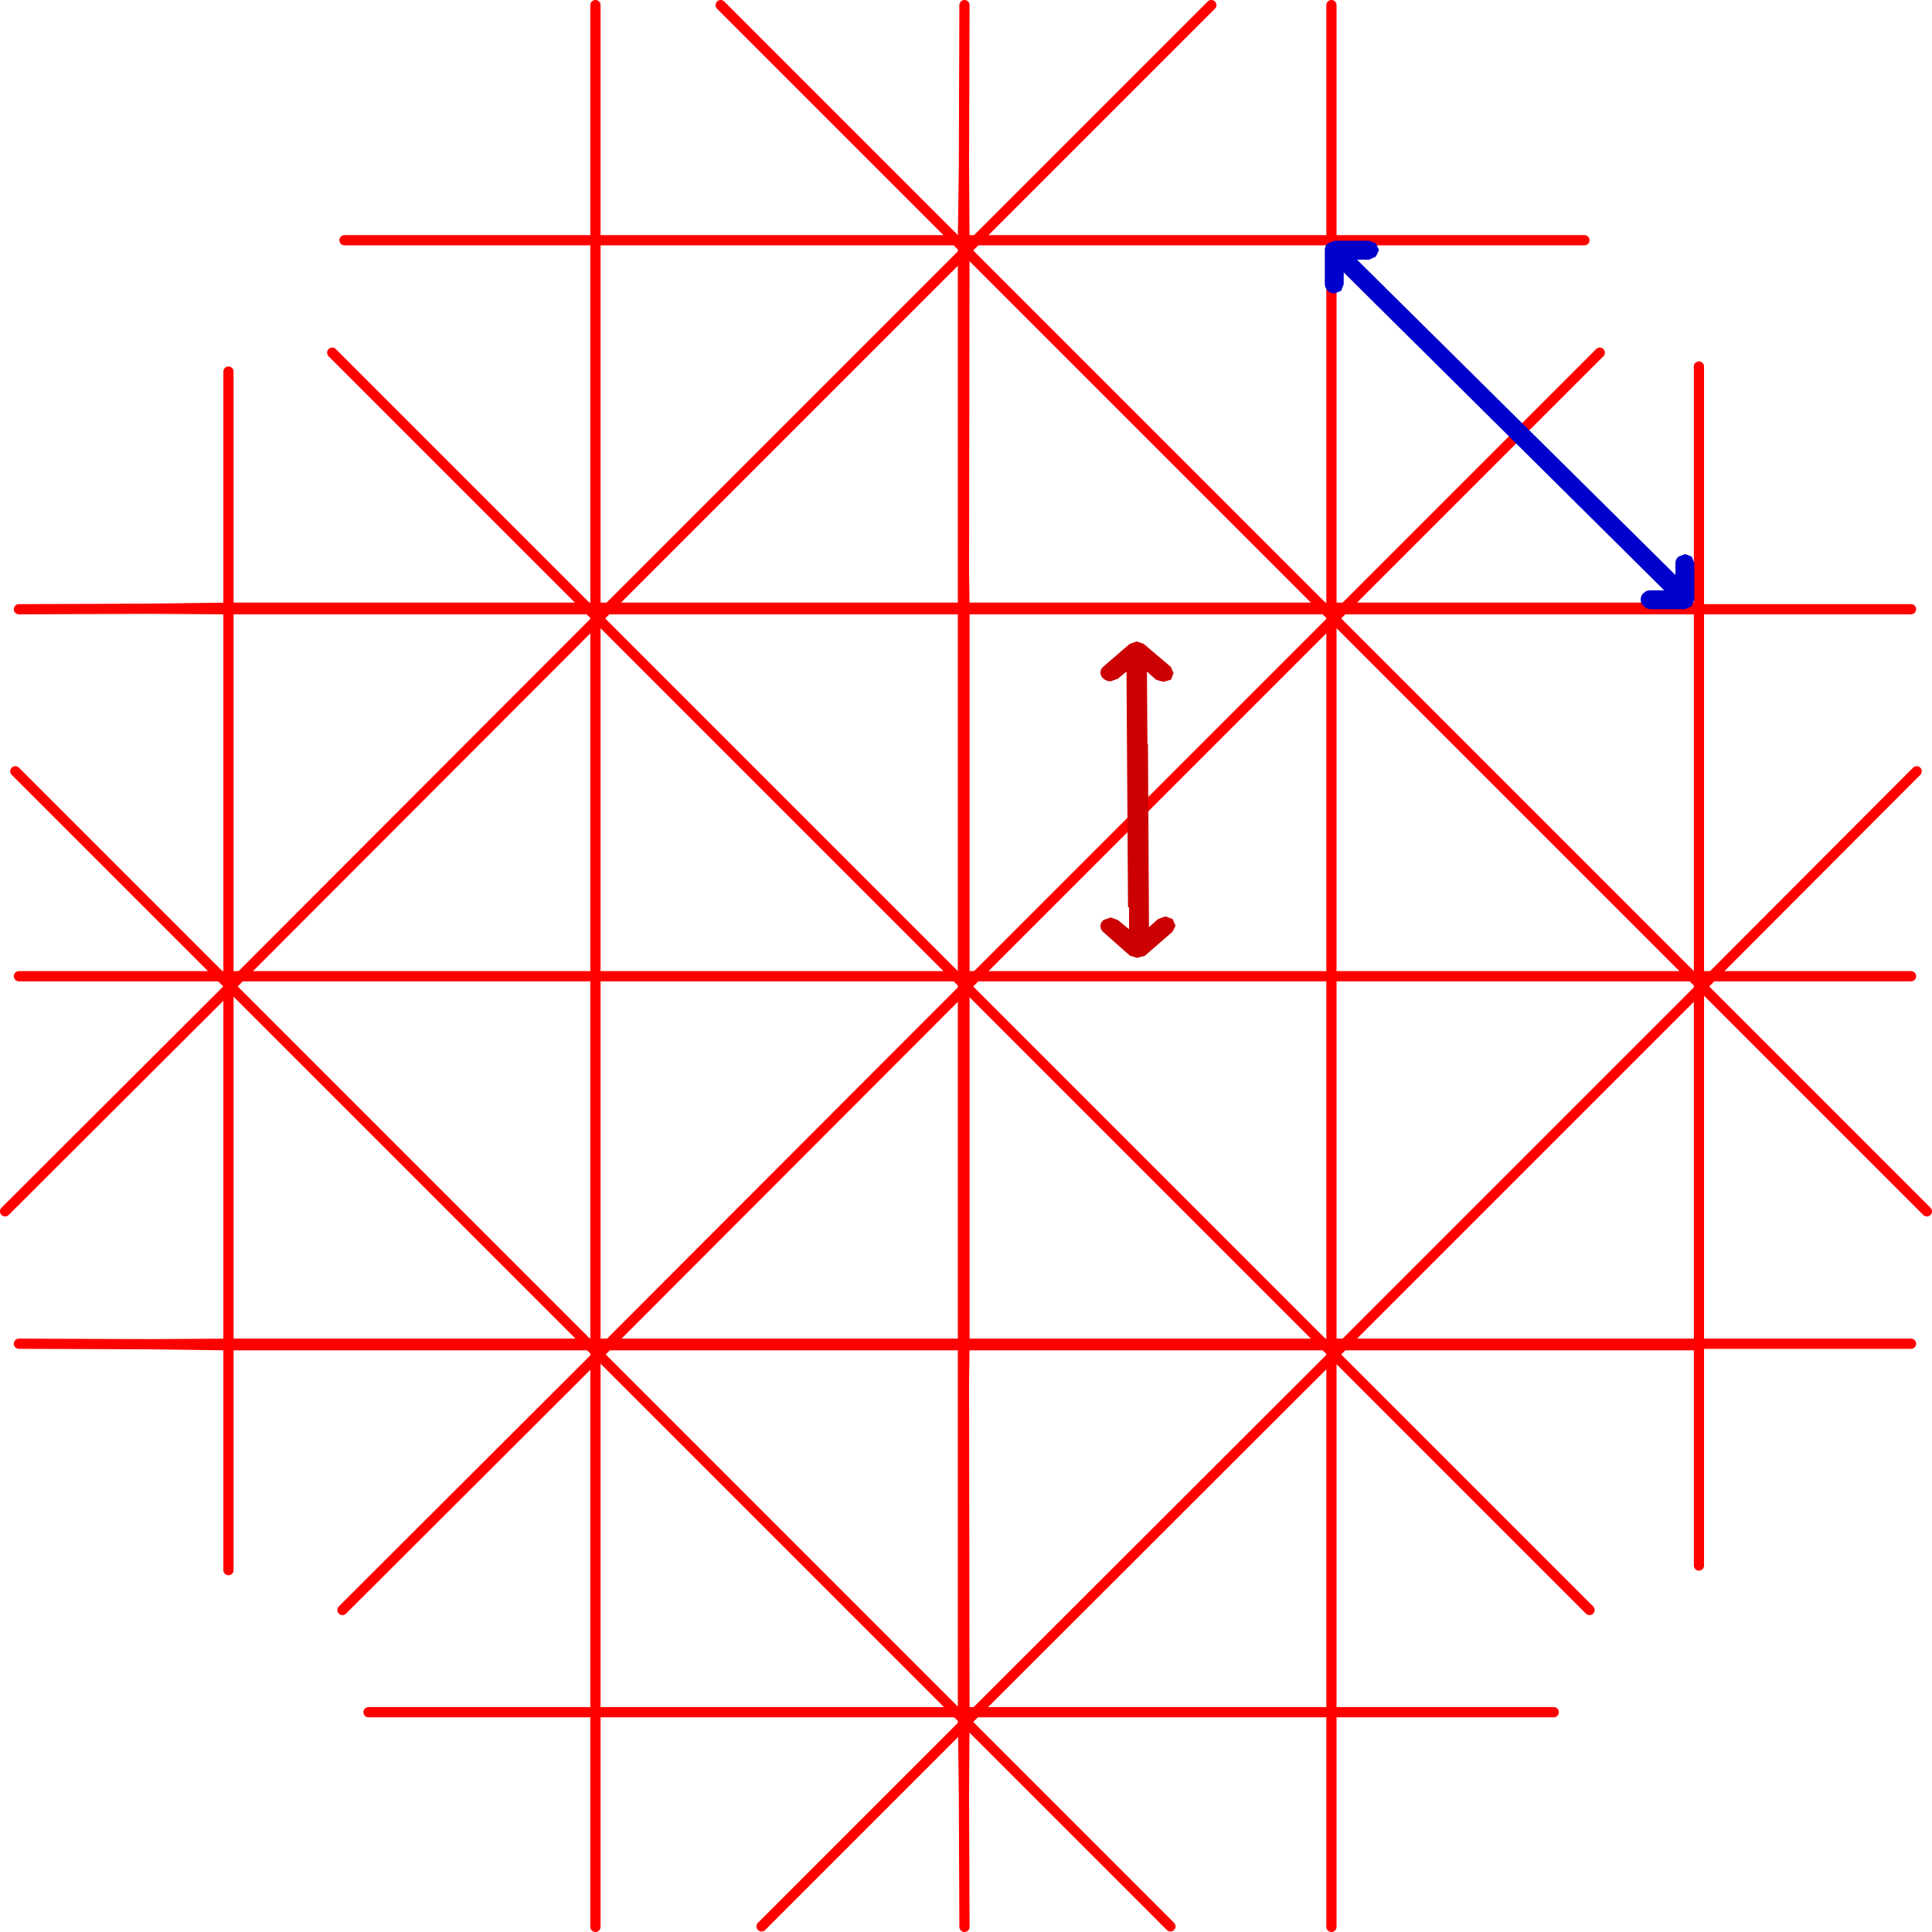
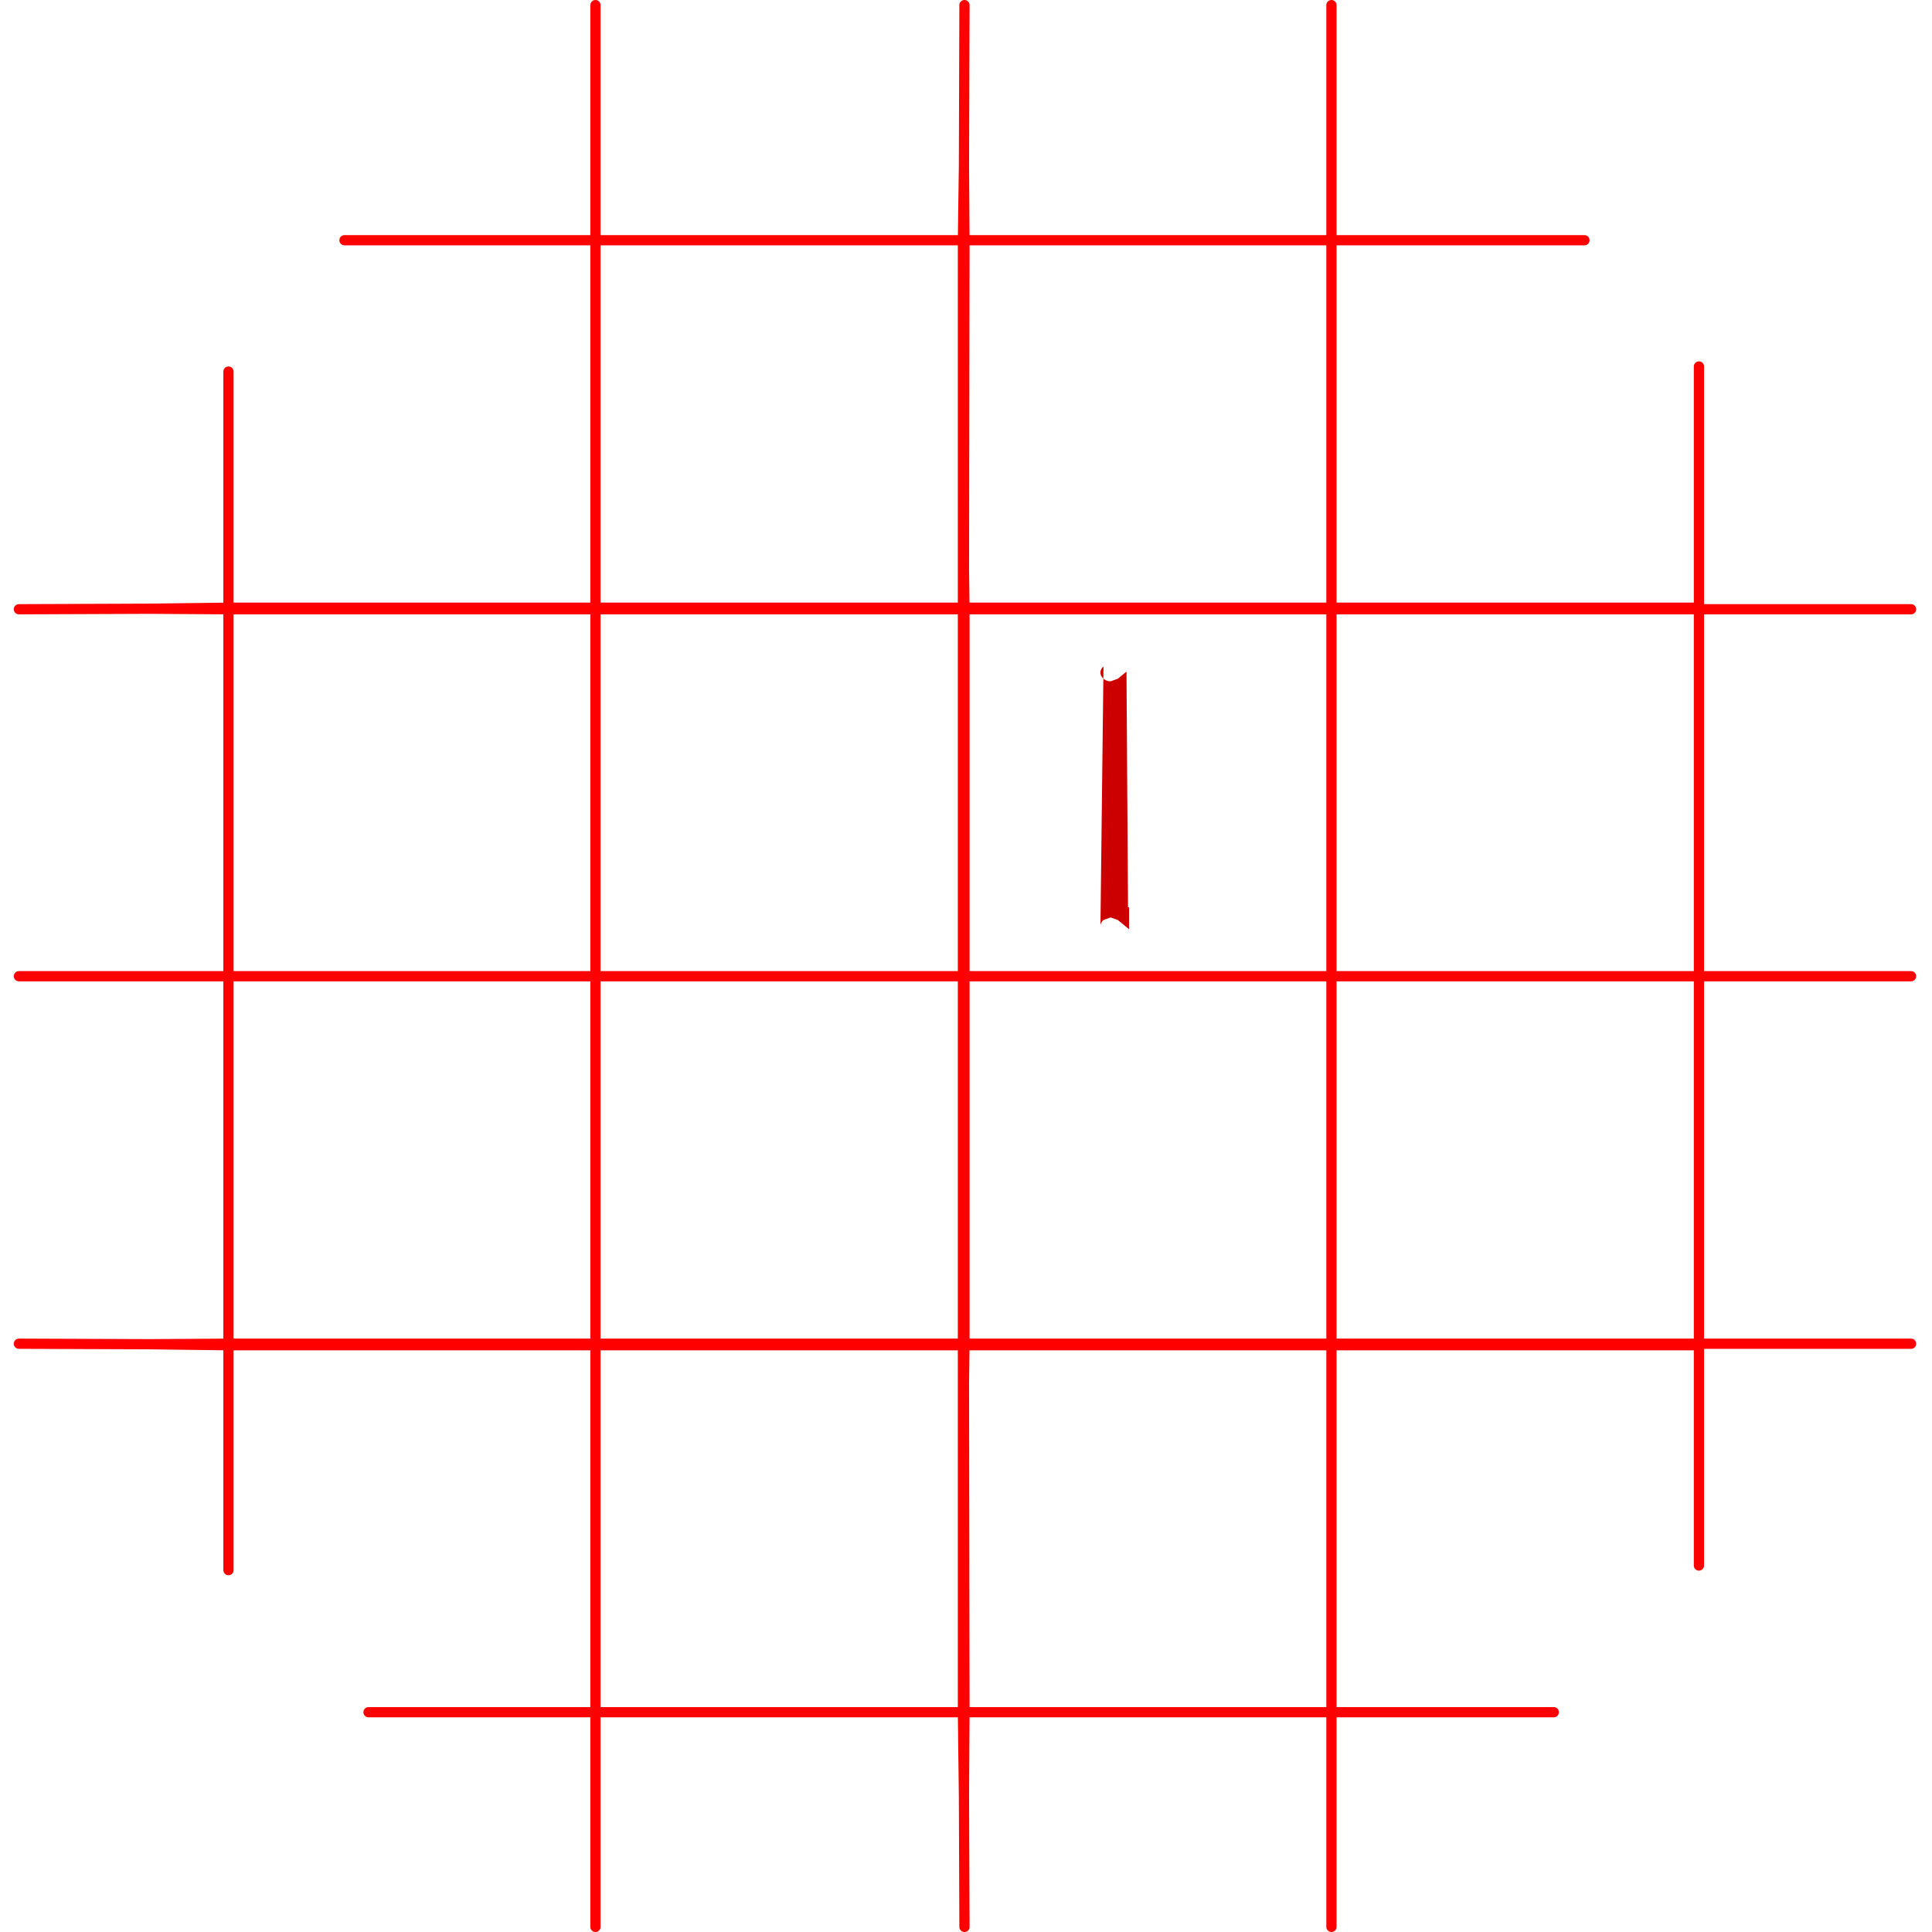
<svg xmlns="http://www.w3.org/2000/svg" height="189.0px" width="189.0px">
  <g transform="matrix(1.0, 0.0, 0.0, 1.0, 60.5, 95.5)">
    <path d="M33.85 -95.0 L33.8 -79.3 33.85 -72.0 69.75 -72.0 69.75 -95.0 M33.8 -79.3 L33.7 -72.0 33.85 -72.0 33.8 -39.7 33.85 -36.05 69.75 -36.05 69.75 -72.0 94.5 -72.0 M33.8 -39.7 L33.75 -43.35 33.7 -42.0 33.7 -36.05 33.85 -36.05 33.85 -35.9 69.75 -35.9 69.75 -36.05 105.7 -36.05 105.7 -59.65 M33.75 -43.35 L33.7 -44.75 33.7 -42.0 M33.7 -36.05 L33.7 -35.9 33.85 -35.9 33.85 0.0 69.75 0.0 69.75 -35.9 105.7 -35.9 105.7 -36.05 M33.7 -72.0 L33.7 -44.75 M106.15 -35.9 L126.45 -35.9 M105.7 -35.9 L105.7 0.0 105.7 35.95 105.7 36.1 105.7 57.65 M106.15 35.95 L126.45 35.95 M106.15 0.0 L126.45 0.0 M105.7 0.0 L69.75 0.0 69.75 35.95 105.7 35.95 M69.75 35.95 L69.75 36.1 105.7 36.1 M33.7 -35.9 L33.7 0.0 33.85 0.0 33.85 35.95 69.75 35.95 M33.85 35.95 L33.7 35.95 33.7 36.1 33.85 36.1 33.85 35.95 M33.7 42.05 L33.7 44.8 33.75 43.4 33.7 42.05 33.7 36.1 -2.25 36.1 -2.25 72.0 33.7 72.0 33.7 44.8 M33.75 43.4 L33.8 39.75 33.85 36.1 69.75 36.1 69.75 72.0 91.5 72.0 M33.7 0.0 L-2.25 0.0 -2.25 35.95 33.7 35.95 33.7 0.0 M33.85 72.0 L33.7 72.0 33.8 80.25 33.85 72.0 33.8 39.75 M33.85 93.0 L33.8 80.25 M69.75 72.0 L69.75 93.0 M33.85 72.0 L69.75 72.0 M-26.8 -72.0 L-2.25 -72.0 -2.25 -95.0 M-58.65 -35.9 L-45.85 -35.95 -38.15 -36.05 -38.15 -59.15 M-2.25 -35.9 L-2.25 -36.05 -38.15 -36.05 -38.15 -35.9 -2.25 -35.9 33.7 -35.9 M-45.85 -35.95 L-38.15 -35.9 -38.15 0.0 -2.25 0.0 -2.25 -35.9 M33.7 -72.0 L-2.25 -72.0 -2.25 -36.05 33.7 -36.05 M-58.65 35.95 L-45.85 36.0 -38.15 35.95 -38.15 0.0 -58.65 0.0 M-2.25 36.1 L-2.25 35.95 -38.15 35.95 -38.15 36.1 -2.25 36.1 M-24.45 72.0 L-2.25 72.0 -2.25 93.0 M-38.15 58.1 L-38.15 36.1 -45.85 36.0" fill="none" stroke="#ff0000" stroke-linecap="round" stroke-linejoin="round" stroke-width="1.0" />
-     <path d="M10.0 -95.0 L34.0 -71.0 58.0 -95.0 M34.0 -71.0 L70.0 -35.0 96.0 -61.0 M127.0 -20.05 L106.0 1.0 128.0 23.0 M14.0 92.95 L34.0 72.95 -1.95 37.0 -27.0 62.0 M95.0 62.0 L70.0 37.0 34.0 72.95 54.0 92.95 M70.0 37.0 L106.0 1.0 70.0 -35.0 34.0 1.0 70.0 37.0 M-28.0 -61.0 L-2.0 -35.0 34.0 -71.0 M-1.95 37.0 L34.0 1.0 -2.0 -35.0 -37.95 1.0 -1.95 37.0 M-37.95 1.0 L-60.0 23.0 M-59.0 -20.05 L-37.95 1.0" fill="none" stroke="#ff0000" stroke-linecap="round" stroke-linejoin="round" stroke-width="1.0" />
-     <path d="M48.85 -29.1 L48.15 -28.85 Q47.75 -28.85 47.45 -29.1 47.15 -29.35 47.15 -29.7 47.15 -30.05 47.45 -30.3 L50.0 -32.5 50.7 -32.75 51.4 -32.5 54.05 -30.25 54.3 -29.65 54.05 -29.0 53.3 -28.8 52.6 -29.0 51.7 -29.8 51.75 -22.7 51.8 -22.7 51.9 -4.8 52.8 -5.6 53.5 -5.85 54.2 -5.6 54.5 -4.95 54.2 -4.35 51.5 -2.0 50.75 -1.8 50.05 -2.0 47.45 -4.3 Q47.15 -4.55 47.15 -4.9 47.15 -5.25 47.45 -5.5 L48.15 -5.75 48.85 -5.5 49.95 -4.6 49.95 -6.75 49.85 -6.75 49.7 -29.8 48.85 -29.1" fill="#cc0000" fill-rule="evenodd" stroke="none" />
-     <path d="M70.95 -68.85 L70.95 -67.7 70.7 -67.05 70.05 -66.8 Q69.65 -66.8 69.4 -67.05 69.1 -67.35 69.1 -67.7 L69.1 -71.05 Q69.1 -71.45 69.4 -71.7 L70.05 -71.95 73.45 -71.95 74.1 -71.7 74.4 -71.05 74.1 -70.4 73.45 -70.1 72.25 -70.1 103.4 -39.25 103.4 -40.4 Q103.4 -40.8 103.7 -41.05 L104.35 -41.3 105.0 -41.05 105.25 -40.4 105.25 -36.85 105.0 -36.2 104.35 -35.9 100.95 -35.9 Q100.55 -35.95 100.3 -36.2 100.0 -36.45 100.0 -36.85 100.0 -37.25 100.3 -37.5 100.55 -37.75 100.95 -37.75 L102.3 -37.75 70.95 -68.85" fill="#0000cc" fill-rule="evenodd" stroke="none" />
+     <path d="M48.85 -29.1 L48.15 -28.85 Q47.75 -28.85 47.45 -29.1 47.15 -29.35 47.15 -29.7 47.15 -30.05 47.45 -30.3 Q47.15 -4.55 47.15 -4.9 47.15 -5.25 47.45 -5.5 L48.15 -5.75 48.85 -5.5 49.95 -4.6 49.95 -6.75 49.85 -6.75 49.7 -29.8 48.85 -29.1" fill="#cc0000" fill-rule="evenodd" stroke="none" />
  </g>
</svg>